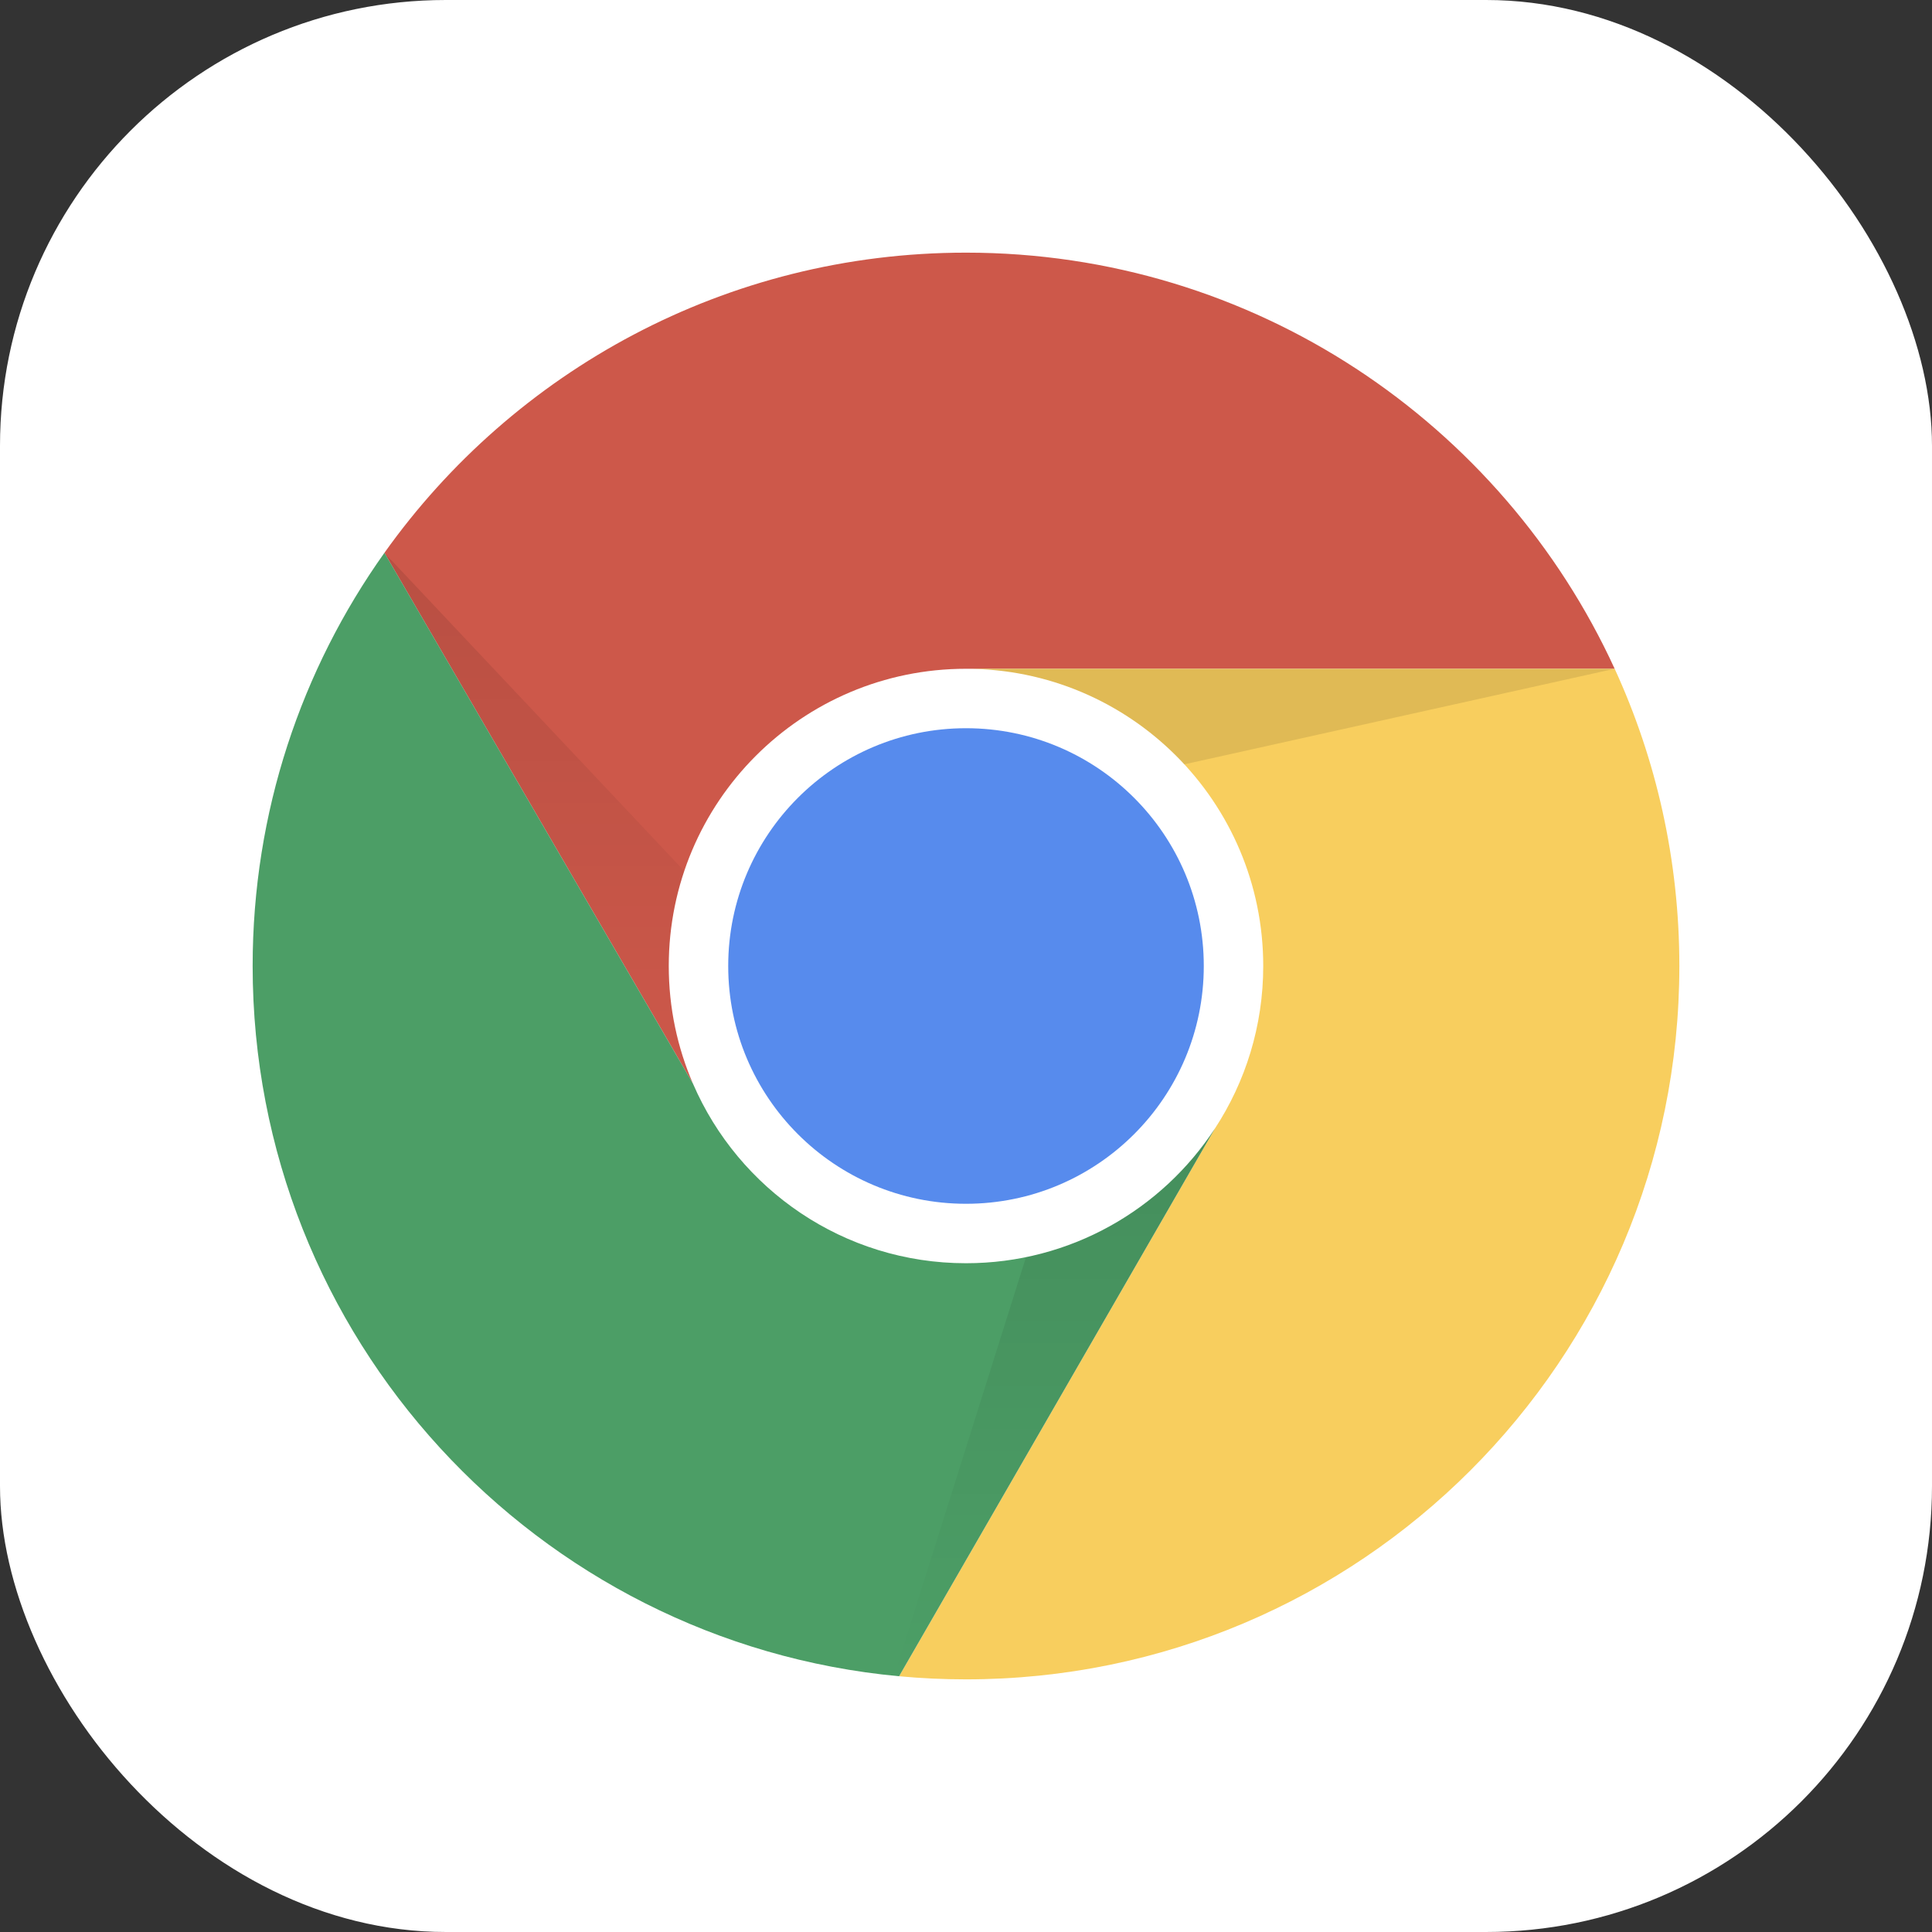
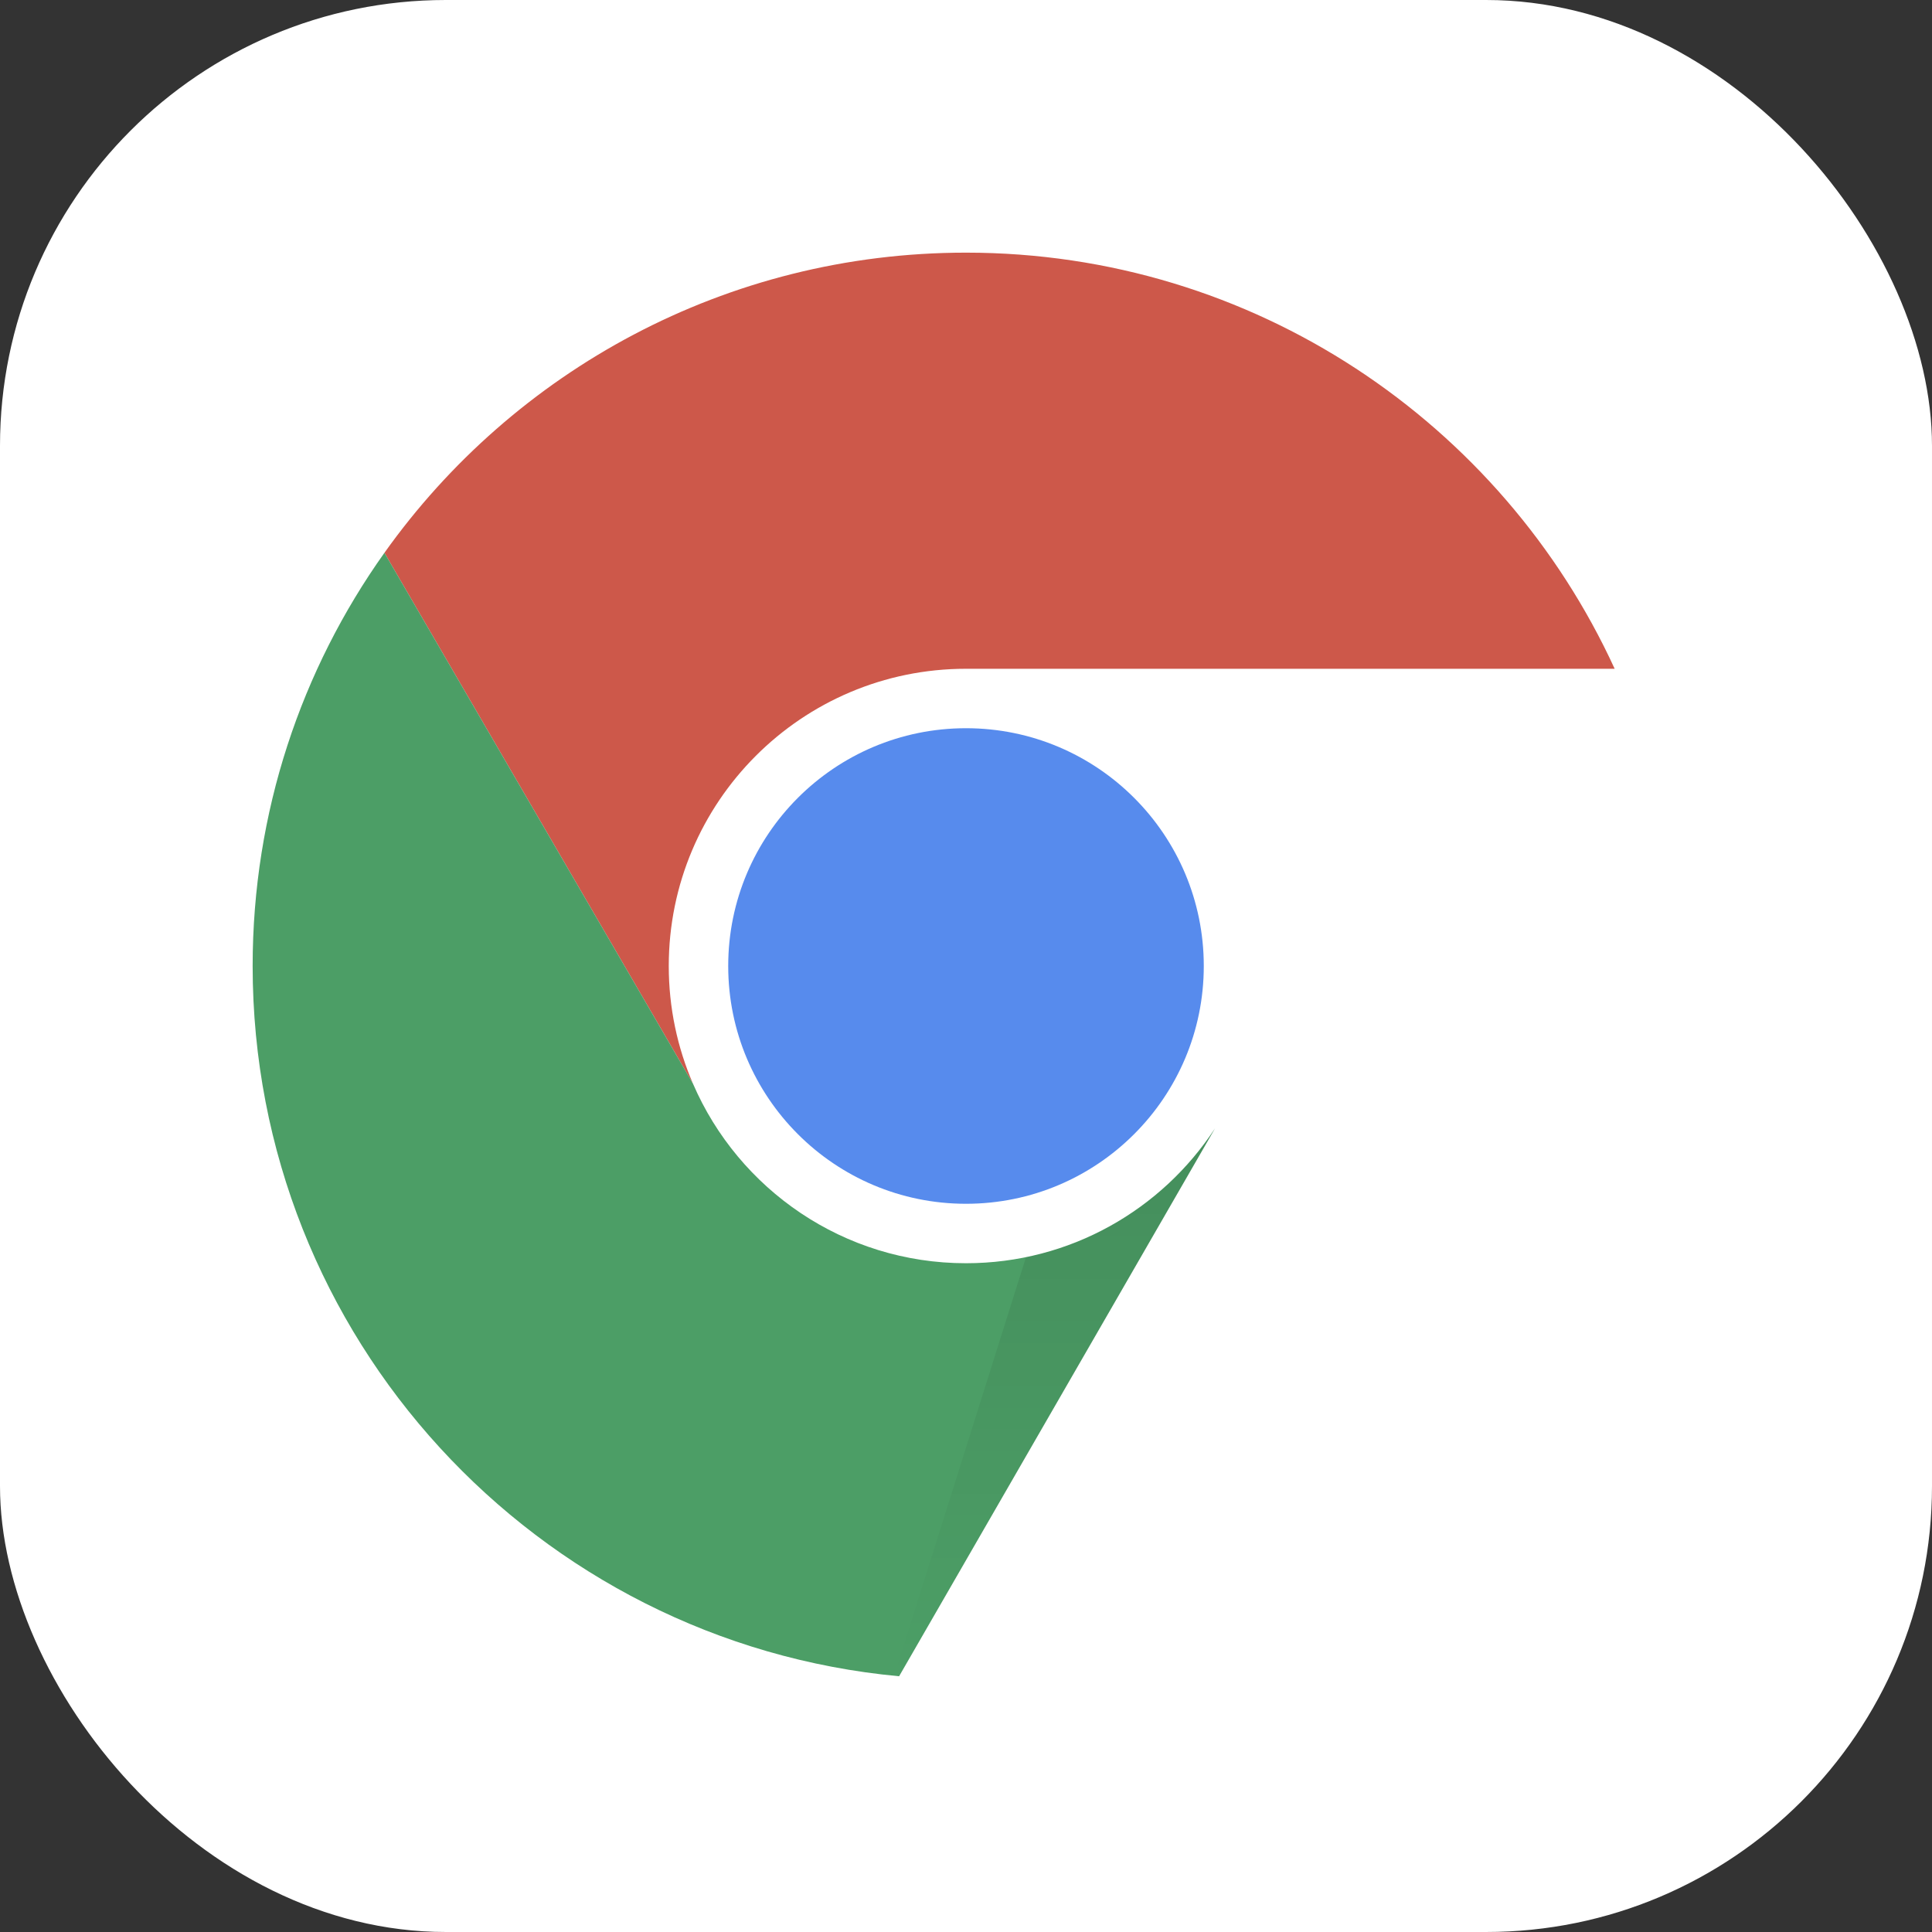
<svg xmlns="http://www.w3.org/2000/svg" width="512" height="512" viewBox="0 0 512 512" fill="none">
  <rect x="0" y="0" width="512" height="512" fill="#333333" stroke="none" />
  <rect width="512" height="512" rx="118.154" fill="white" />
  <circle cx="63.015" cy="63.015" r="63.015" transform="matrix(1 0 0 -1 192.985 319.015)" fill="#578BED" />
  <path fill-rule="evenodd" clip-rule="evenodd" d="M427.903 177.231C398.033 112.151 332.294 66.954 255.998 66.954C192.402 66.954 136.141 98.357 101.874 146.502L183.654 287.211C179.52 277.641 177.229 267.089 177.229 256.001C177.229 212.498 212.495 177.232 255.998 177.232L255.998 177.231H427.903Z" fill="#CD584A" />
-   <path fill-rule="evenodd" clip-rule="evenodd" d="M445.046 256C445.046 360.408 360.408 445.046 256 445.046C250.022 445.046 244.108 444.769 238.271 444.226L321.972 299.057C330.065 286.682 334.77 271.891 334.77 256.001C334.77 212.498 299.504 177.232 256.001 177.232C256 177.232 256 177.232 256 177.232L256 177.231L427.905 177.231C438.911 201.21 445.046 227.889 445.046 256Z" fill="#F8CE5E" />
-   <path opacity="0.1" fill-rule="evenodd" clip-rule="evenodd" d="M427.883 177.232H257.97L258.007 177.257C280.078 177.809 299.894 187.439 313.863 202.554L427.883 177.232Z" fill="black" />
  <path fill-rule="evenodd" clip-rule="evenodd" d="M238.272 444.225L321.981 299.043C307.918 320.555 283.62 334.769 256.001 334.769C223.584 334.769 195.741 315.188 183.655 287.207L101.877 146.5C79.886 177.396 66.954 215.188 66.954 255.999C66.954 354.428 142.178 435.288 238.272 444.225Z" fill="#4C9E66" />
  <path opacity="0.1" fill-rule="evenodd" clip-rule="evenodd" d="M321.984 299.037L238.272 444.225C237.836 444.184 237.4 444.142 236.965 444.098L271.896 333.164C292.805 328.879 310.694 316.311 321.984 299.037Z" fill="url(#paint0_linear_118_2622)" />
-   <path opacity="0.1" fill-rule="evenodd" clip-rule="evenodd" d="M181.335 230.836L101.888 146.525L183.654 287.211C179.52 277.641 177.229 267.089 177.229 256.001C177.229 247.201 178.672 238.738 181.335 230.836Z" fill="url(#paint1_linear_118_2622)" />
  <defs>
    <linearGradient id="paint0_linear_118_2622" x1="279.474" y1="299.037" x2="279.474" y2="444.225" gradientUnits="userSpaceOnUse">
      <stop />
      <stop offset="1" stop-opacity="0" />
    </linearGradient>
    <linearGradient id="paint1_linear_118_2622" x1="142.771" y1="146.525" x2="142.771" y2="287.211" gradientUnits="userSpaceOnUse">
      <stop />
      <stop offset="1" stop-opacity="0" />
    </linearGradient>
  </defs>
</svg>